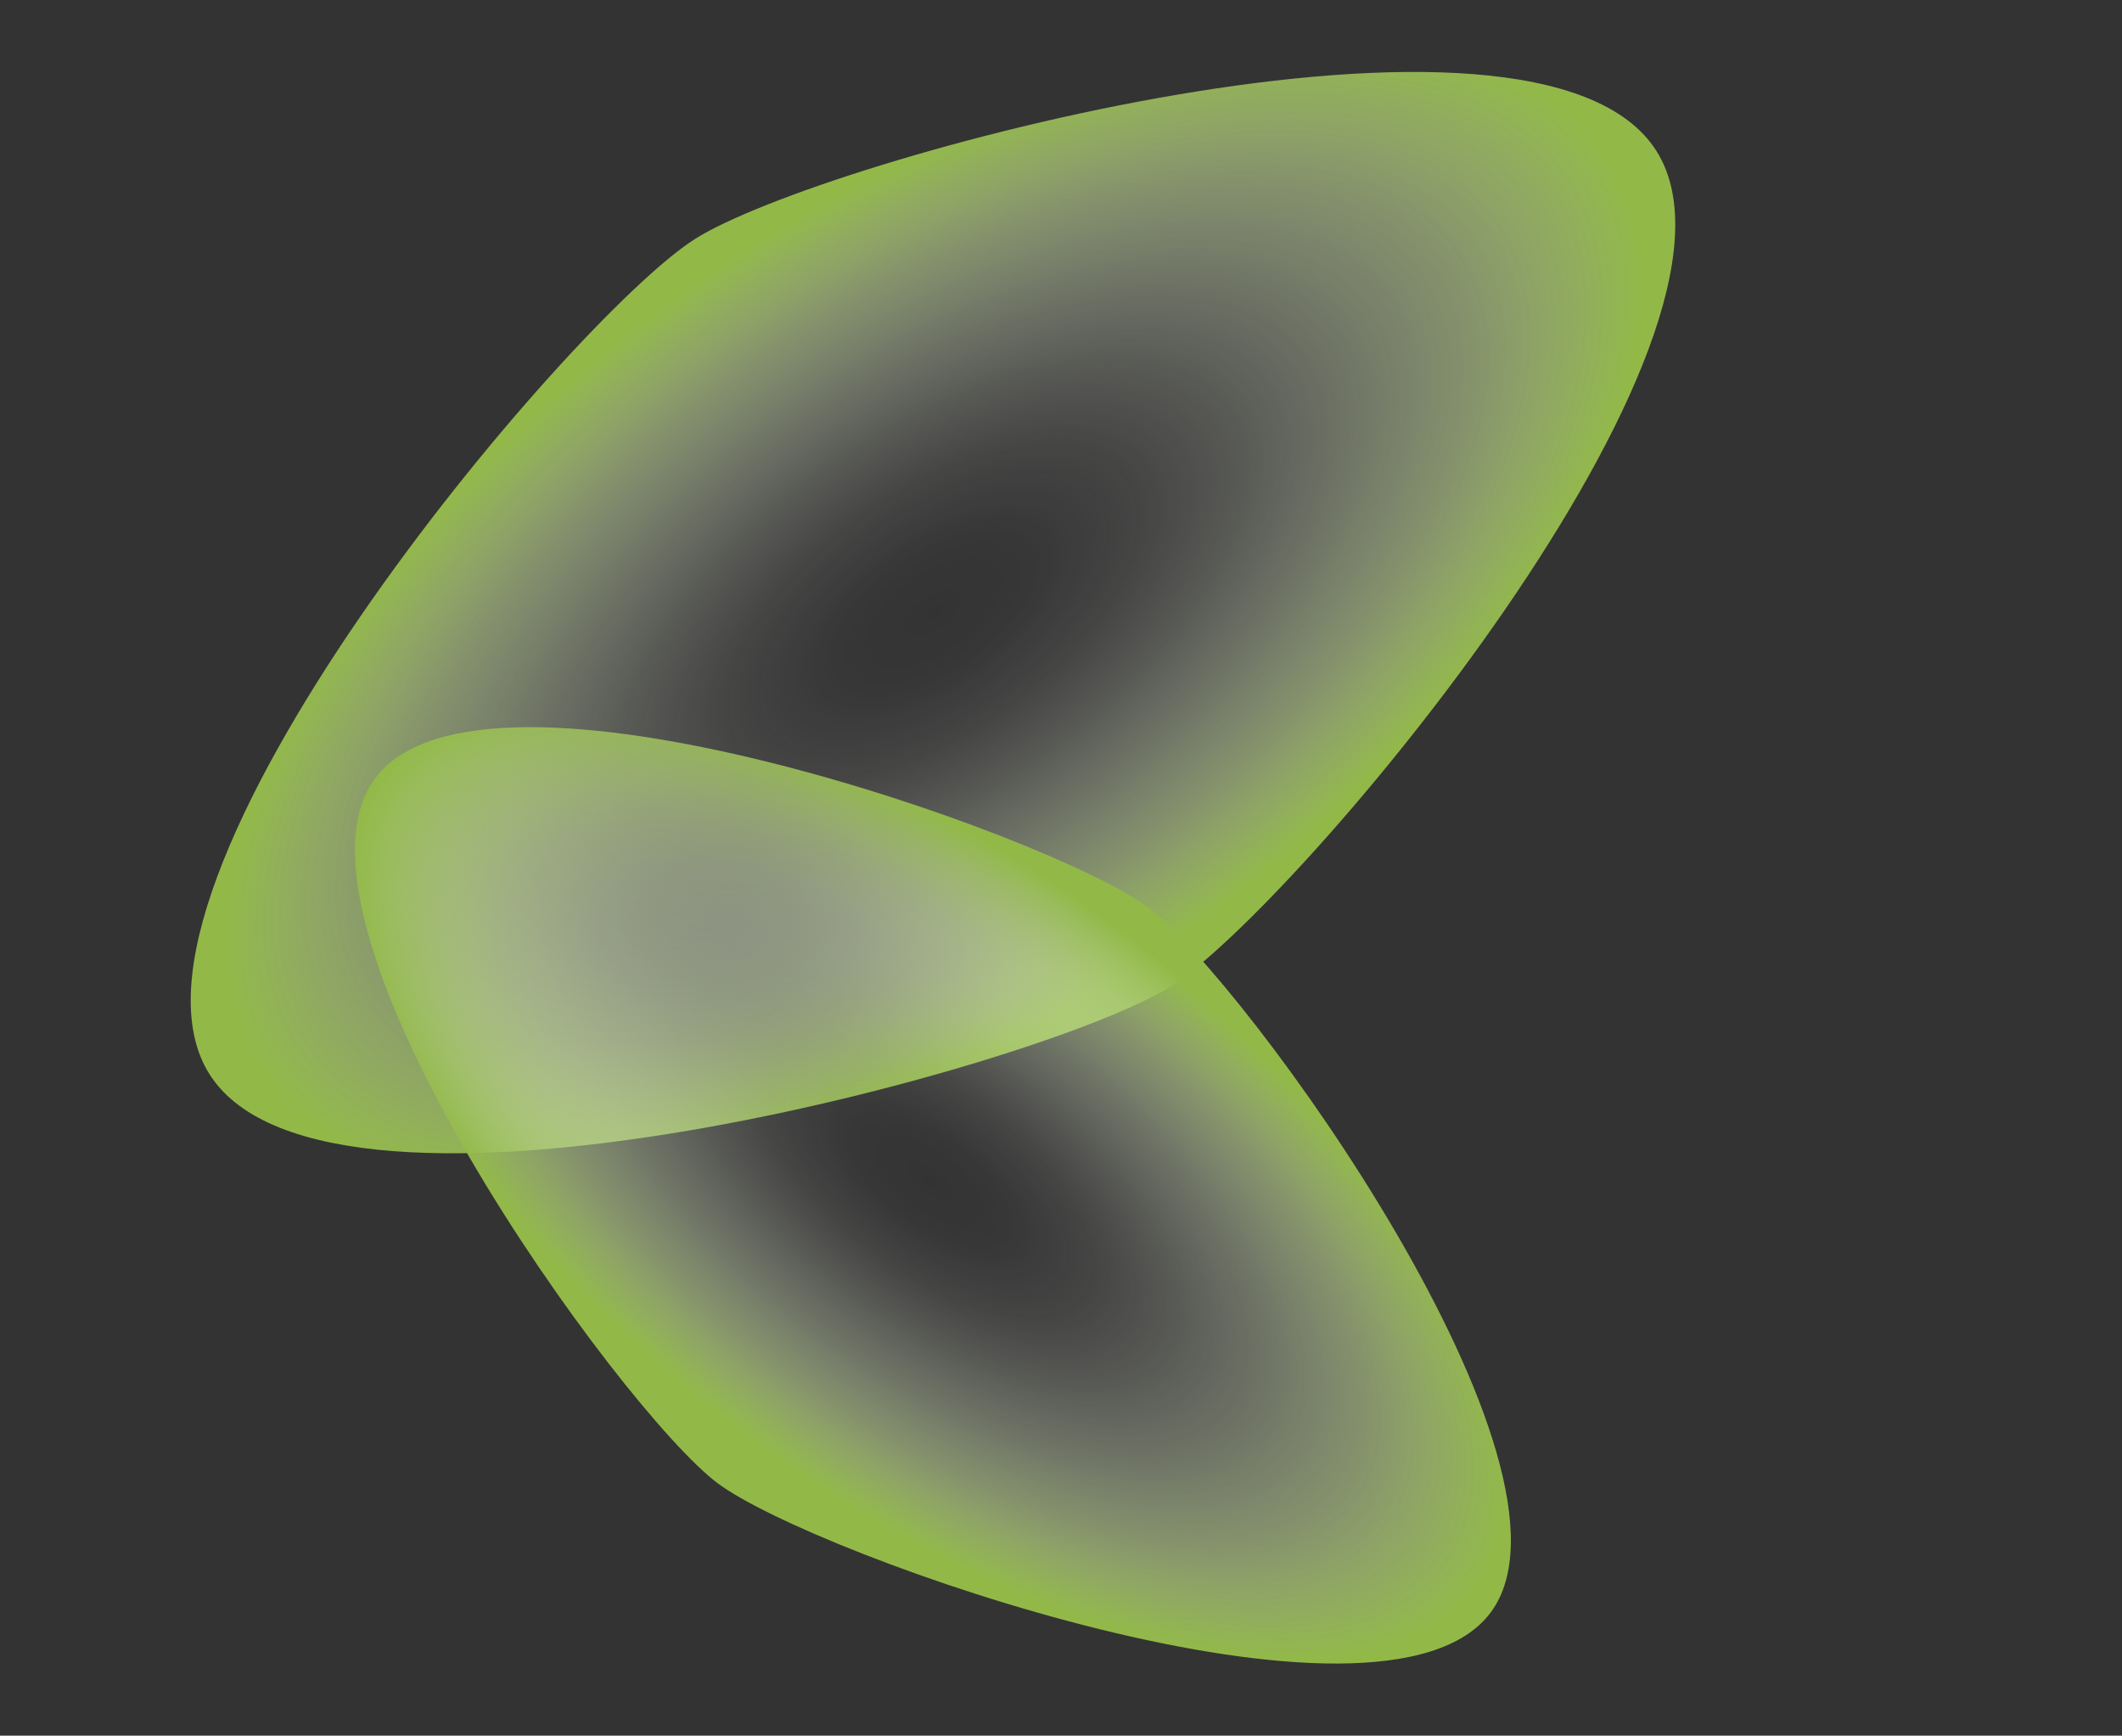
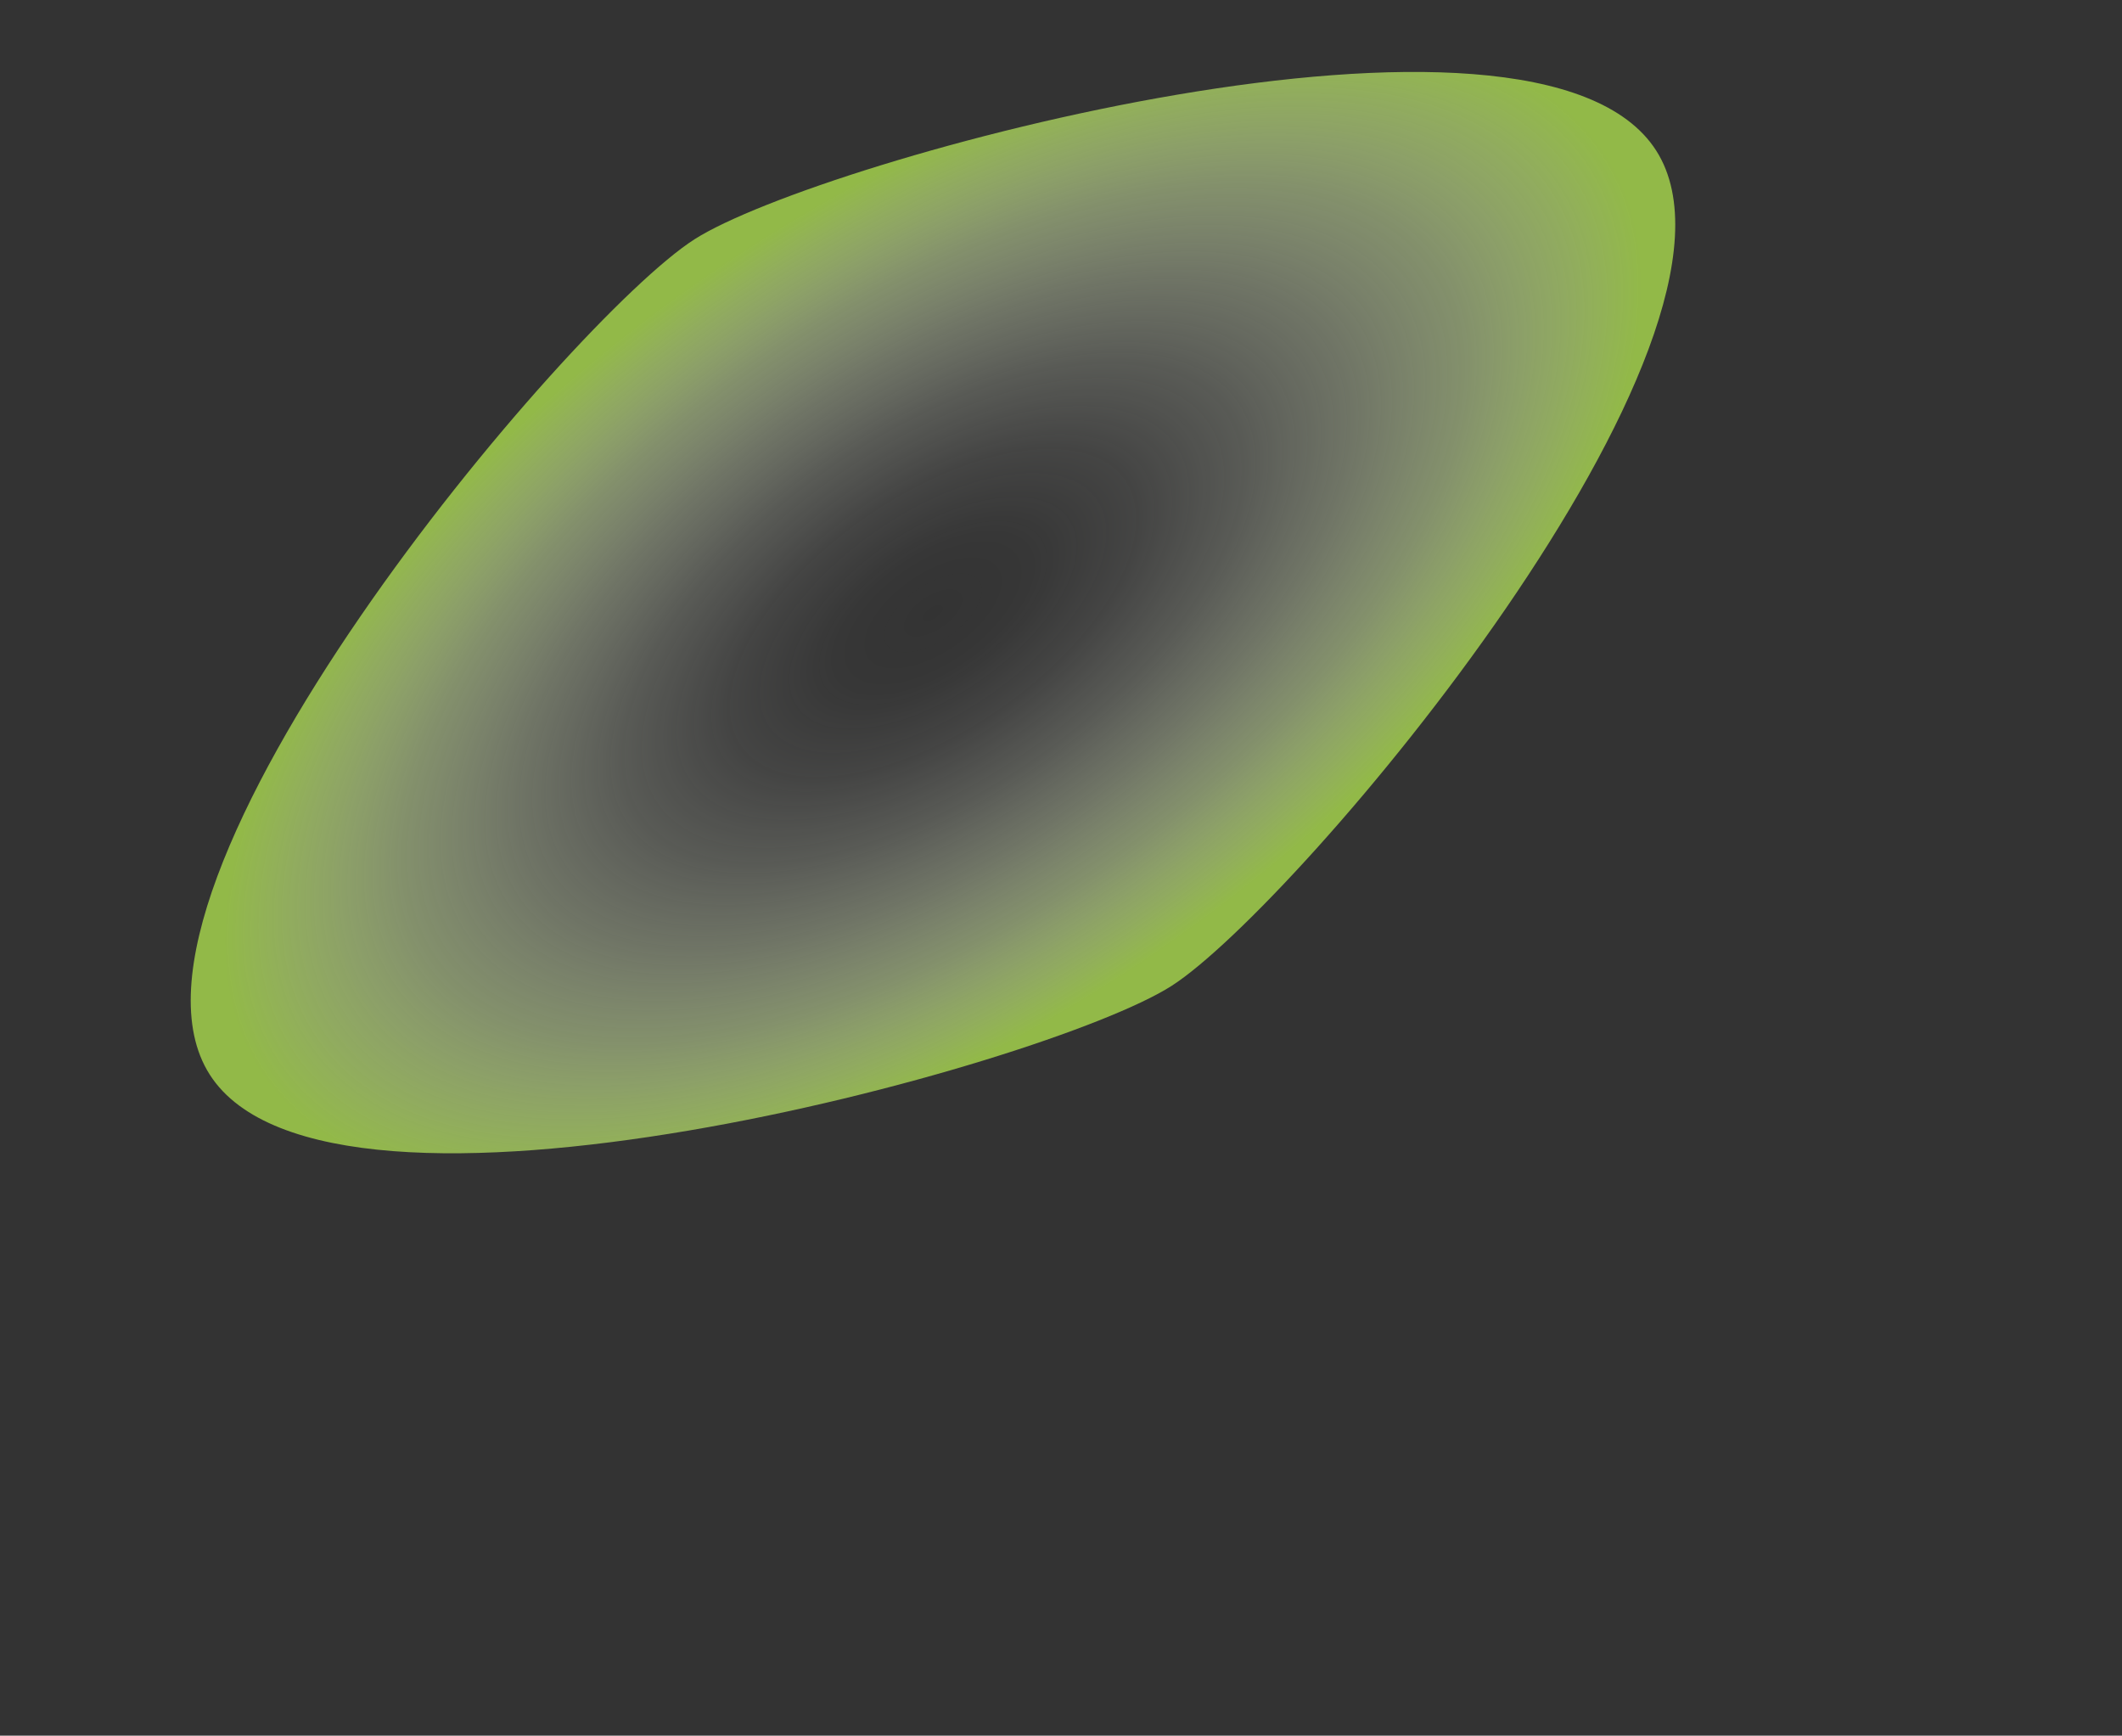
<svg xmlns="http://www.w3.org/2000/svg" id="_1" data-name="1" viewBox="0 0 135.26 110.62">
  <rect x="0" y="0" width="135.26" height="110.62" fill="#333333" stroke="none" />
  <defs>
    <style> .cls-1 { fill: url(#_Безымянный_градиент_10); } .cls-1, .cls-2 { fill-rule: evenodd; } .cls-2 { fill: url(#_Безымянный_градиент_12); } </style>
    <radialGradient id="_Безымянный_градиент_10" data-name="Безымянный градиент 10" cx="59.46" cy="39.05" fx="59.46" fy="39.05" r="51.96" gradientTransform="translate(-.53 56.85) rotate(-34.69) scale(1 .5)" gradientUnits="userSpaceOnUse">
      <stop offset="0" stop-color="#fff" stop-opacity="0" />
      <stop offset=".14" stop-color="#fcfdfa" stop-opacity=".02" />
      <stop offset=".29" stop-color="#f5f8ee" stop-opacity=".09" />
      <stop offset=".44" stop-color="#e8f0d9" stop-opacity=".21" />
      <stop offset=".59" stop-color="#d7e5bc" stop-opacity=".37" />
      <stop offset=".75" stop-color="#c0d796" stop-opacity=".57" />
      <stop offset=".9" stop-color="#a5c569" stop-opacity=".82" />
      <stop offset="1" stop-color="#92b948" />
    </radialGradient>
    <radialGradient id="_Безымянный_градиент_12" data-name="Безымянный градиент 12" cx="58.99" cy="75.51" fx="58.99" fy="75.51" r="45.87" gradientTransform="translate(85.56 138.4) rotate(-143.13) scale(1 .46)" gradientUnits="userSpaceOnUse">
      <stop offset="0" stop-color="#fff" stop-opacity="0" />
      <stop offset=".13" stop-color="#fcfdfa" stop-opacity=".02" />
      <stop offset=".27" stop-color="#f5f8ee" stop-opacity=".09" />
      <stop offset=".41" stop-color="#e8f0d9" stop-opacity=".21" />
      <stop offset=".56" stop-color="#d7e5bc" stop-opacity=".37" />
      <stop offset=".71" stop-color="#c0d796" stop-opacity=".57" />
      <stop offset=".85" stop-color="#a5c569" stop-opacity=".82" />
      <stop offset=".95" stop-color="#92b948" />
    </radialGradient>
  </defs>
  <path class="cls-1" d="M13.37,68.49c7.63,11.95,53.31-.55,61.3-5.65,7.99-5.1,38.53-41.29,30.9-53.24-7.63-11.95-53.31.55-61.3,5.65-7.99,5.1-38.53,41.29-30.9,53.24Z" />
-   <path class="cls-2" d="M95.01,102.78c6.89-9.21-15.66-40.33-21.82-44.94-6.16-4.61-42.38-17.46-49.27-8.25-6.89,9.21,15.66,40.33,21.82,44.94,6.16,4.61,42.38,17.46,49.27,8.25Z" />
</svg>